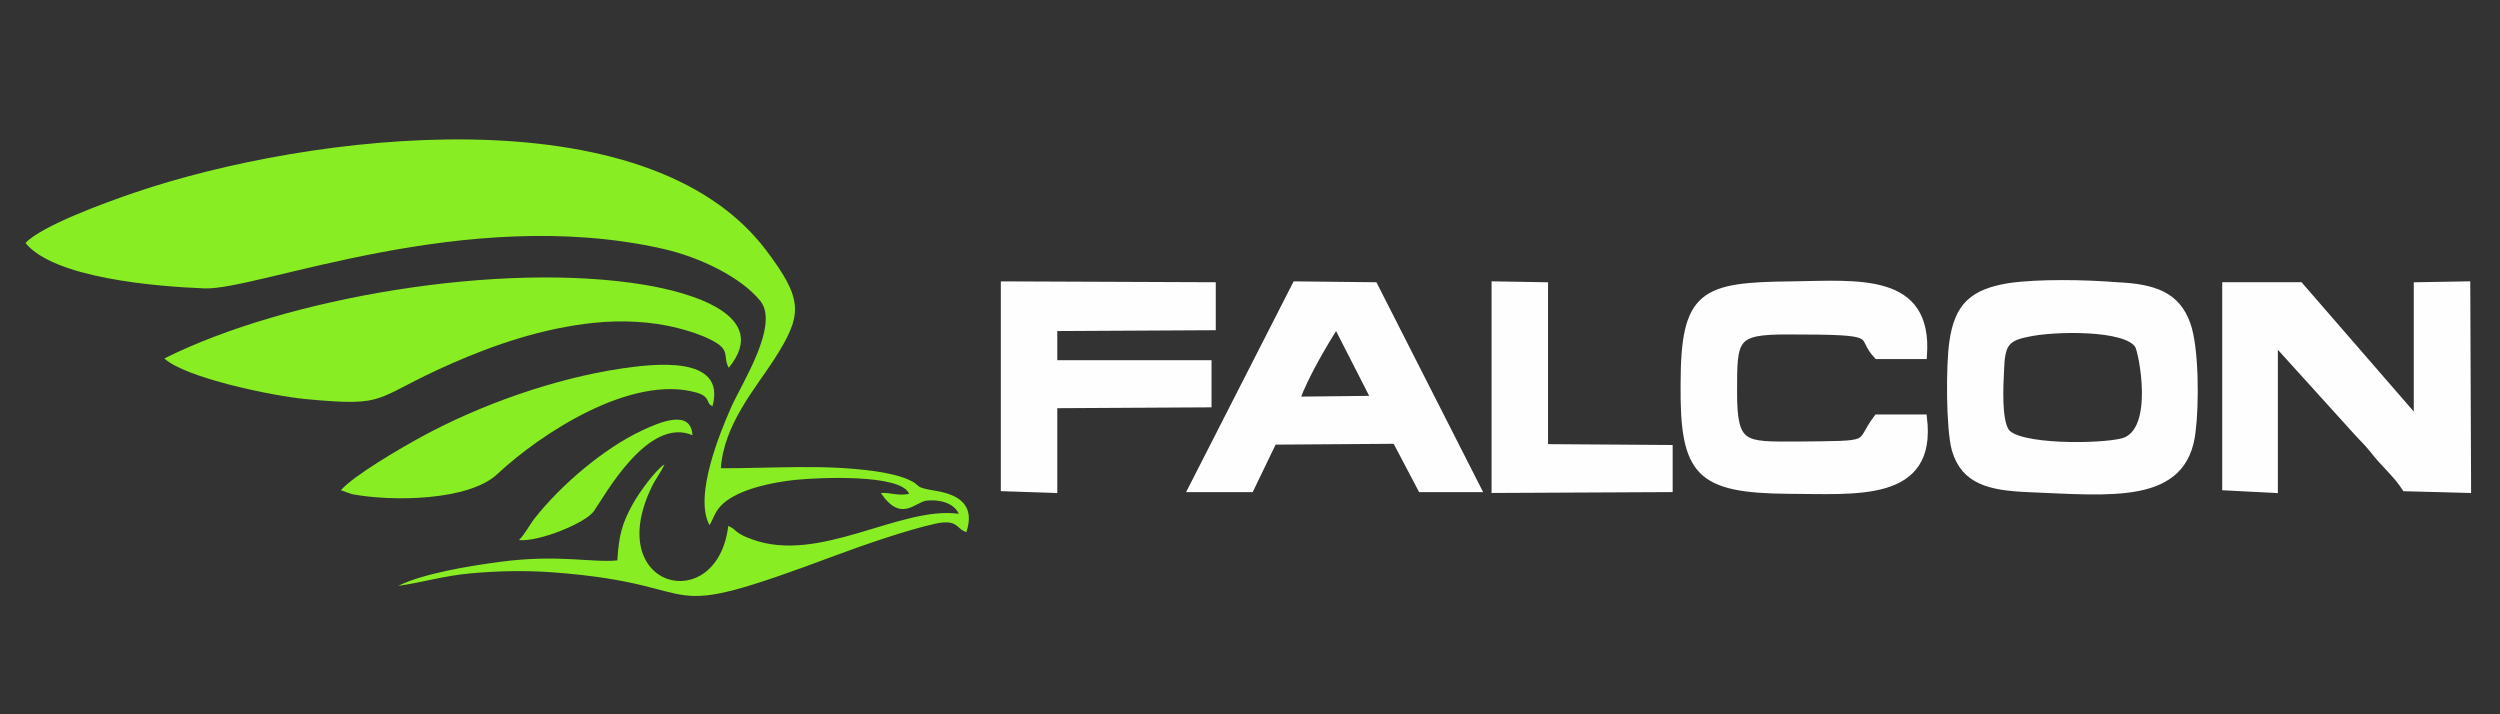
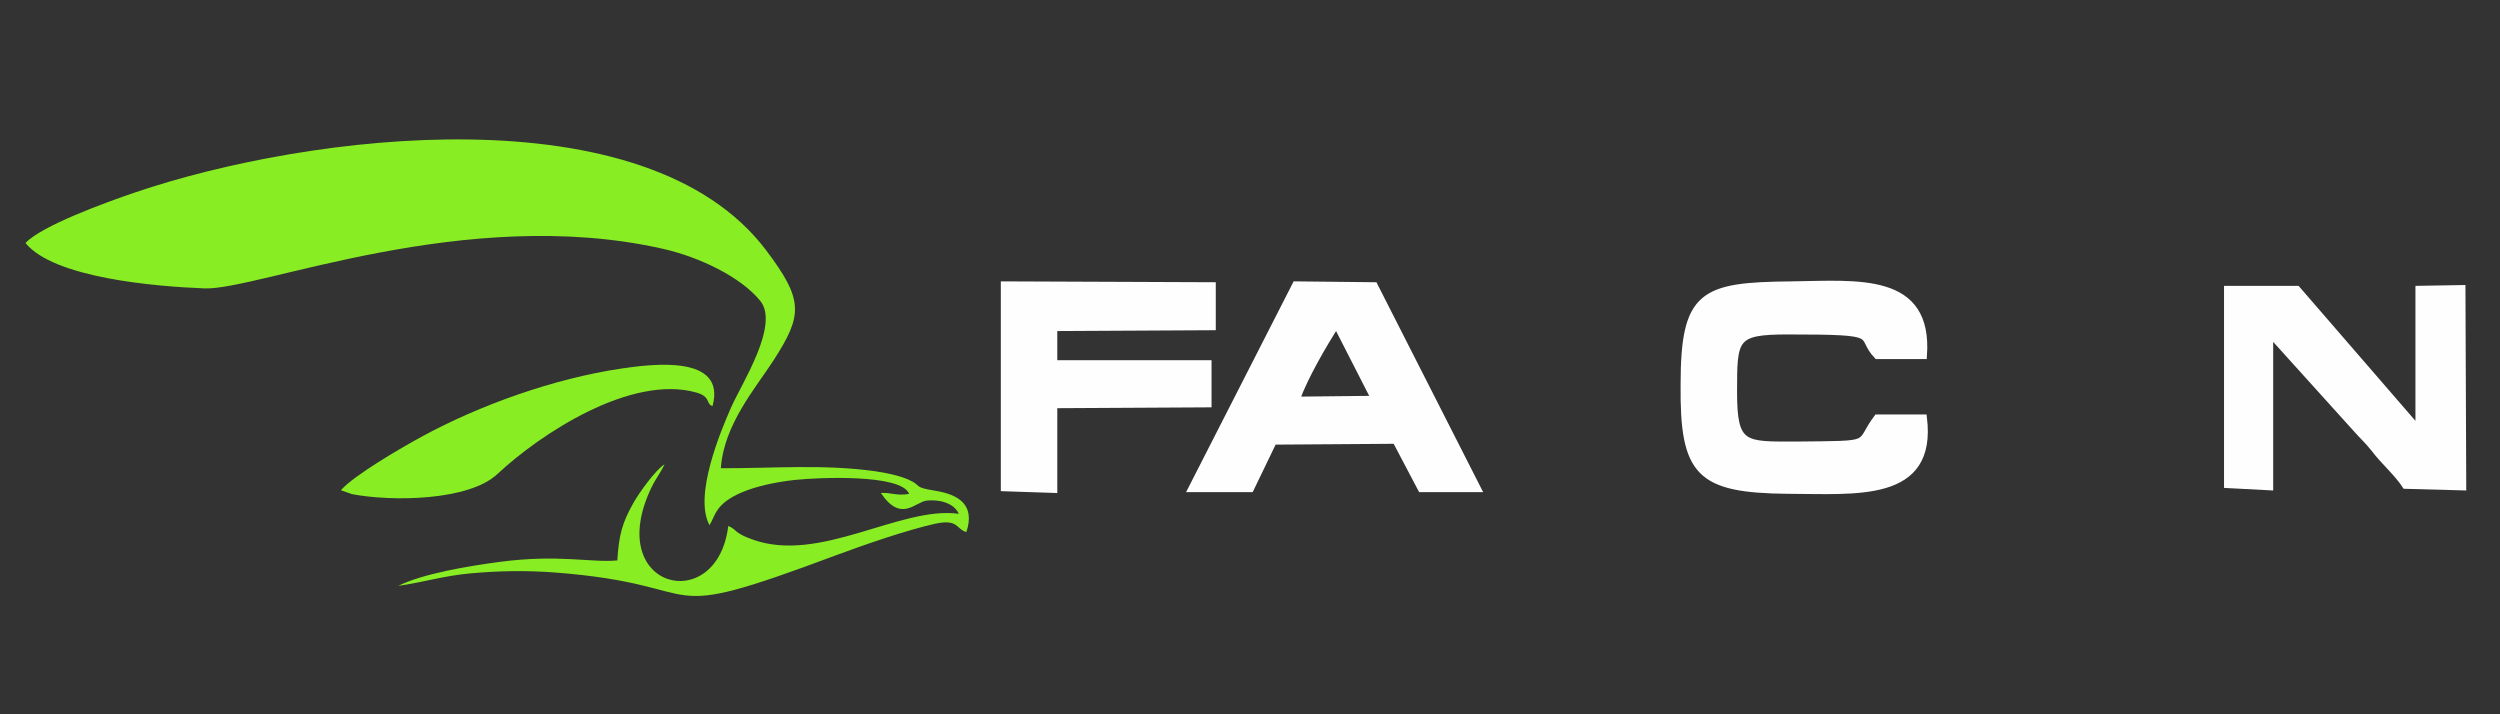
<svg xmlns="http://www.w3.org/2000/svg" width="350" viewBox="0 0 262.5 75" height="100" preserveAspectRatio="xMidYMid meet">
  <rect x="0" y="0" width="262.5" height="75" fill="#333333" stroke="none" />
  <defs>
    <clipPath id="9591e9b89e">
-       <path d="M 229 26 L 262 26 L 262 56 L 229 56 Z M 229 26 " clip-rule="nonzero" />
-     </clipPath>
+       </clipPath>
    <clipPath id="bd3d75ce6b">
      <path d="M 101.066 26 L 132 26 L 132 56 L 101.066 56 Z M 101.066 26 " clip-rule="nonzero" />
    </clipPath>
  </defs>
  <path fill="#88ed23" d="M 2.676 25.516 C 5.66 29.188 16.297 30.082 21.473 30.281 C 27.051 30.496 48.879 21.426 69.625 26.129 C 73.441 26.992 77.805 29.086 79.832 31.598 C 81.875 34.125 77.867 40.285 76.77 42.77 C 75.703 45.188 72.801 52.062 74.5 55.141 C 75.125 54.156 75.066 52.914 77.871 51.707 C 79.457 51.023 81.578 50.598 83.488 50.391 C 85.848 50.137 94.664 49.734 95.457 51.859 C 94.105 52.094 93.617 51.695 92.488 51.762 C 94.617 54.93 96.102 52.691 97.316 52.562 C 98.477 52.441 100.129 52.723 100.672 53.949 C 94.539 53.098 86.047 59.246 78.961 56.629 C 78.527 56.469 78.102 56.309 77.719 56.074 C 77.039 55.668 77.23 55.57 76.469 55.223 C 75.301 64.785 63.293 61.84 68.402 51.188 C 68.883 50.184 69.367 49.656 69.77 48.758 C 68.836 49.332 67.094 51.75 66.48 52.855 C 65.32 54.938 64.984 56.176 64.82 58.844 C 62.082 59.105 58.656 58.176 52.488 58.996 C 49.109 59.445 44.395 60.238 41.809 61.516 C 44.41 61.152 46.59 60.453 49.441 60.199 C 52.398 59.934 55.25 59.887 58.23 60.109 C 75.516 61.422 67.711 65.809 87.809 58.293 C 90.547 57.27 95.164 55.668 98.156 55 C 100.652 54.445 100.379 55.562 101.469 55.867 C 102.418 53.027 100.684 51.922 98.172 51.523 C 95.738 51.133 96.938 51.027 95.316 50.328 C 94.426 49.941 93.004 49.637 91.887 49.48 C 86.496 48.723 81.203 49.18 75.688 49.164 C 76.008 44.562 79.355 40.734 81.223 37.836 C 84.305 33.055 84.383 31.504 80.449 26.285 C 67.828 9.551 32.375 14.012 14.156 20.215 C 11.09 21.258 4.344 23.715 2.676 25.516 Z M 2.676 25.516 " fill-opacity="1" fill-rule="evenodd" />
-   <path fill="#88ed23" d="M 17.258 37.637 C 19.426 39.668 28.613 41.582 32.156 41.91 C 40.965 42.727 38.941 41.902 47.348 38.199 C 51.836 36.227 56.898 34.465 62.352 33.898 C 65.328 33.586 68.434 33.75 71.168 34.445 C 72.379 34.754 73.57 35.137 74.637 35.676 C 76.828 36.781 75.832 37.355 76.516 38.617 C 81.113 33.039 72.246 30.66 67.652 29.902 C 52.582 27.406 30.027 31.238 17.258 37.637 Z M 17.258 37.637 " fill-opacity="1" fill-rule="evenodd" />
  <path fill="#88ed23" d="M 35.793 51.473 L 36.945 51.883 C 41.203 52.691 49.227 52.582 52.223 49.777 C 56.758 45.531 66.297 39.277 73.129 41.219 C 74.672 41.656 74.102 42.434 74.816 42.633 C 76.297 37.199 68.43 38.234 65.285 38.691 C 58.129 39.746 50.34 42.551 44.273 45.852 C 41.992 47.094 37.121 49.941 35.793 51.473 Z M 35.793 51.473 " fill-opacity="1" fill-rule="evenodd" />
-   <path fill="#88ed23" d="M 54.484 56.707 C 56.523 56.93 61.5 54.926 62.371 53.656 C 63.566 51.914 68.074 43.715 72.711 45.695 C 72.547 42.852 69.09 44.414 67.359 45.227 C 63.379 47.094 58.859 50.961 56.168 54.391 C 55.605 55.105 55.086 56.133 54.484 56.707 Z M 54.484 56.707 " fill-opacity="1" fill-rule="evenodd" />
-   <path stroke-linecap="butt" transform="matrix(0.089, 0, 0, 0.089, 46.951, 5.586)" fill-opacity="1" fill="#fefefe" fill-rule="evenodd" stroke-linejoin="miter" d="M 1842.999 274.982 C 1799.996 281.993 1781.987 297.985 1776.013 341.012 C 1772.016 368.003 1772.016 443.015 1779 467.989 C 1789.981 505.014 1819.982 511.98 1863.995 513.996 C 1964.013 517.983 2050.019 528.981 2058.98 445.994 C 2063.021 415.017 2063.021 347.979 2053.006 319.981 C 2041.014 285.98 2015.011 275.99 1969.987 274.018 C 1933.002 270.995 1878.008 269.987 1842.999 274.982 Z M 1863.995 330.978 C 1837.992 336.017 1833.995 344.999 1832.984 374.005 C 1832.018 393.021 1829.997 432.017 1839.002 445.994 C 1852.004 466.018 1950.001 465.01 1977.015 458 C 2019.008 445.994 1999.022 351.002 1994.981 344.999 C 1981.979 321.996 1893.996 324.012 1863.995 330.978 Z M 1863.995 330.978 " stroke="#fefefe" stroke-width="7.62" stroke-opacity="1" stroke-miterlimit="4" />
  <path fill="#fefefe" d="M 233.523 51.23 L 238.684 51.5 L 238.684 35.898 L 247.219 45.348 C 247.93 46.152 248.285 46.418 249 47.309 C 250.066 48.734 251.488 49.895 252.379 51.32 L 258.957 51.5 L 258.871 29.926 L 253.621 30.016 L 253.621 44.188 L 241.352 30.016 L 233.523 30.016 Z M 233.523 51.23 " fill-opacity="1" fill-rule="evenodd" />
  <g clip-path="url(#9591e9b89e)">
-     <path stroke-linecap="butt" transform="matrix(0.089, 0, 0, 0.089, 46.951, 5.586)" fill="none" stroke-linejoin="miter" d="M 2097.985 511.98 L 2156.011 515.004 L 2156.011 340.004 L 2251.987 445.994 C 2259.982 455.02 2263.979 458 2272.017 467.989 C 2284.009 483.982 2299.998 496.995 2310.013 512.988 L 2383.983 515.004 L 2383.016 273.011 L 2323.981 274.018 L 2323.981 432.981 L 2186.012 274.018 L 2097.985 274.018 Z M 2097.985 511.98 " stroke="#fefefe" stroke-width="7.62" stroke-opacity="1" stroke-miterlimit="4" />
+     <path stroke-linecap="butt" transform="matrix(0.089, 0, 0, 0.089, 46.951, 5.586)" fill="none" stroke-linejoin="miter" d="M 2097.985 511.98 L 2156.011 340.004 L 2251.987 445.994 C 2259.982 455.02 2263.979 458 2272.017 467.989 C 2284.009 483.982 2299.998 496.995 2310.013 512.988 L 2383.983 515.004 L 2383.016 273.011 L 2323.981 274.018 L 2323.981 432.981 L 2186.012 274.018 L 2097.985 274.018 Z M 2097.985 511.98 " stroke="#fefefe" stroke-width="7.62" stroke-opacity="1" stroke-miterlimit="4" />
  </g>
  <path stroke-linecap="butt" transform="matrix(0.089, 0, 0, 0.089, 46.951, 5.586)" fill-opacity="1" fill="#fefefe" fill-rule="evenodd" stroke-linejoin="miter" d="M 878.005 513.996 L 947.978 513.996 L 974.992 458 L 1118.979 456.992 L 1148.98 513.996 L 1216.01 513.996 L 1093.986 274.018 L 1000.996 273.011 Z M 1002.006 409.014 L 1093.986 408.006 L 1049.006 319.981 C 1033.984 343.992 1012.021 381.016 1002.006 409.014 Z M 1002.006 409.014 " stroke="#fefefe" stroke-width="7.62" stroke-opacity="1" stroke-miterlimit="4" />
  <path stroke-linecap="butt" transform="matrix(0.089, 0, 0, 0.089, 46.951, 5.586)" fill-opacity="1" fill="#fefefe" fill-rule="evenodd" stroke-linejoin="miter" d="M 1742.015 430.001 L 1687.021 430.001 C 1661.983 462.995 1687.987 460.979 1591 461.987 C 1529.988 461.987 1517.996 464.002 1517.996 399.988 C 1517.996 336.017 1517.996 327.999 1581.995 327.999 C 1698.002 327.999 1662.994 331.986 1687.021 357.005 L 1742.015 357.005 C 1748.999 262.013 1664.004 272.003 1585.993 273.011 C 1481.011 274.018 1459.005 283 1459.005 391.006 C 1457.994 495.988 1477.014 515.004 1581.995 516.011 C 1661.017 516.011 1754.007 527.009 1742.015 430.001 Z M 1742.015 430.001 " stroke="#fefefe" stroke-width="7.62" stroke-opacity="1" stroke-miterlimit="4" />
  <path fill="#fefefe" d="M 105.379 51.32 L 110.625 51.5 L 110.625 42.586 L 126.809 42.496 L 126.809 38.215 L 110.625 38.215 L 110.625 34.473 L 127.254 34.383 L 127.254 30.016 L 105.379 29.926 Z M 105.379 51.32 " fill-opacity="1" fill-rule="evenodd" />
  <g clip-path="url(#bd3d75ce6b)">
    <path stroke-linecap="butt" transform="matrix(0.089, 0, 0, 0.089, 46.951, 5.586)" fill="none" stroke-linejoin="miter" d="M 657.017 512.988 L 716.009 515.004 L 716.009 415.017 L 897.991 414.009 L 897.991 365.987 L 716.009 365.987 L 716.009 324.012 L 902.999 323.004 L 902.999 274.018 L 657.017 273.011 Z M 657.017 512.988 " stroke="#fefefe" stroke-width="7.62" stroke-opacity="1" stroke-miterlimit="4" />
  </g>
-   <path stroke-linecap="butt" transform="matrix(0.089, 0, 0, 0.089, 46.951, 5.586)" fill-opacity="1" fill="#fefefe" fill-rule="evenodd" stroke-linejoin="miter" d="M 1235.996 515.004 L 1442.006 513.996 L 1442.006 466.018 L 1294.988 465.01 L 1294.988 274.018 L 1235.996 273.011 Z M 1235.996 515.004 " stroke="#fefefe" stroke-width="7.62" stroke-opacity="1" stroke-miterlimit="4" />
</svg>